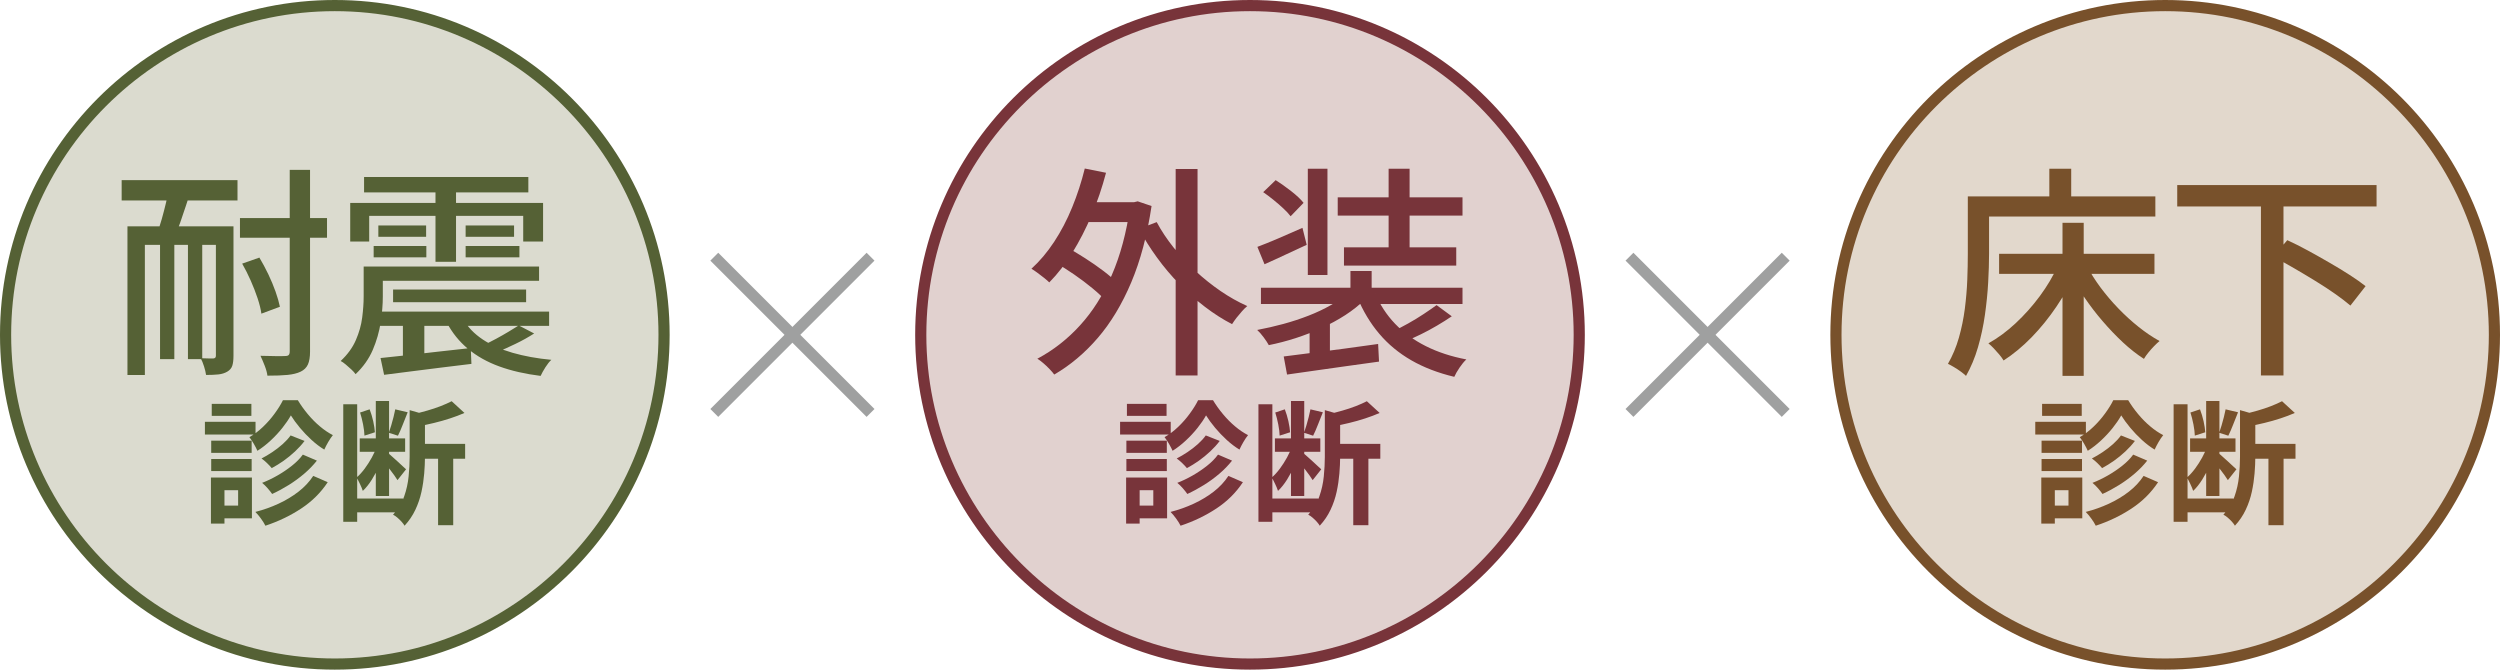
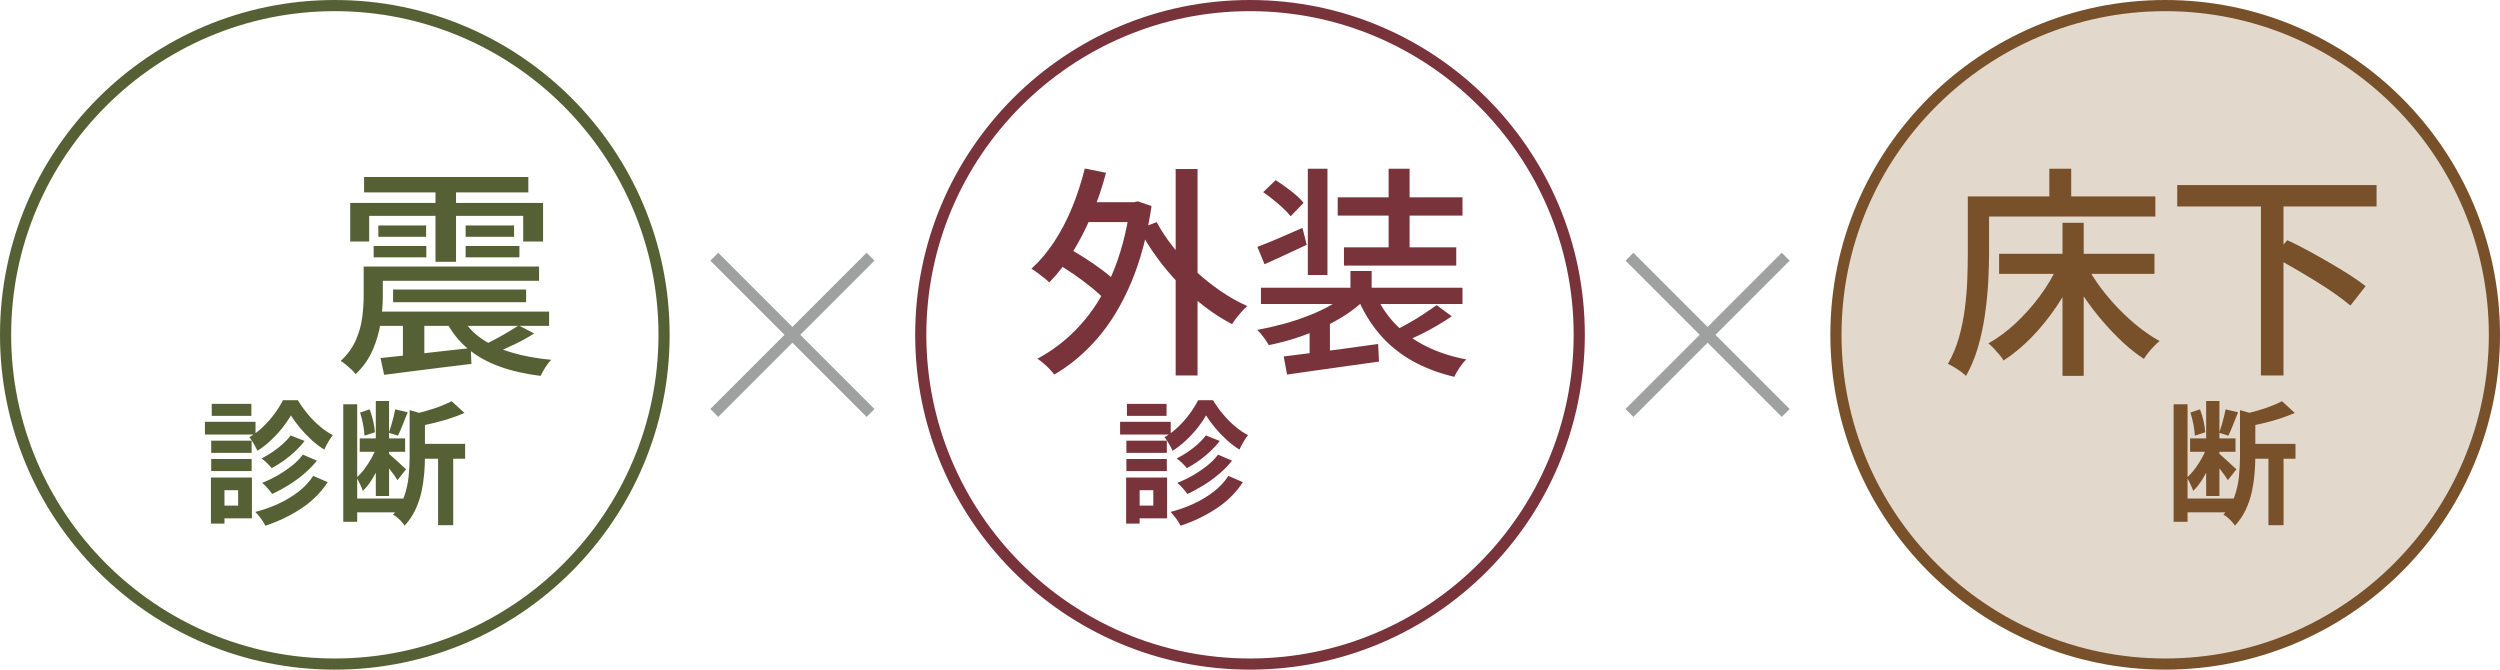
<svg xmlns="http://www.w3.org/2000/svg" id="_レイヤー_2" data-name="レイヤー 2" viewBox="0 0 560 150">
  <defs>
    <style>
      .cls-1 {
        fill: #78343a;
      }

      .cls-2 {
        fill: #78512b;
      }

      .cls-3 {
        fill: #e1d1cf;
      }

      .cls-4 {
        fill: #e2d8cc;
      }

      .cls-5 {
        fill: #556135;
      }

      .cls-6 {
        fill: none;
        stroke: #9fa0a0;
        stroke-miterlimit: 10;
        stroke-width: 2.5px;
      }

      .cls-7 {
        fill: #dbdbcf;
      }
    </style>
  </defs>
  <g id="object">
    <g>
-       <path class="cls-3" d="M280,148.75c-40.67,0-73.75-33.08-73.75-73.75S239.33,1.25,280,1.25s73.75,33.08,73.75,73.75-33.08,73.75-73.75,73.75Z" />
      <path class="cls-1" d="M280,2.5c39.98,0,72.5,32.52,72.5,72.5s-32.52,72.5-72.5,72.5-72.5-32.52-72.5-72.5S240.02,2.5,280,2.5M280,0c-41.42,0-75,33.58-75,75s33.58,75,75,75,75-33.58,75-75S321.42,0,280,0h0Z" />
    </g>
    <g>
      <path class="cls-4" d="M485,148.75c-40.67,0-73.75-33.08-73.75-73.75S444.33,1.25,485,1.25s73.75,33.08,73.75,73.75-33.08,73.75-73.75,73.75Z" />
      <path class="cls-2" d="M485,2.5c39.98,0,72.5,32.52,72.5,72.5s-32.52,72.5-72.5,72.5-72.5-32.52-72.5-72.5S445.02,2.5,485,2.5M485,0c-41.42,0-75,33.58-75,75s33.58,75,75,75,75-33.58,75-75S526.42,0,485,0h0Z" />
    </g>
    <g>
-       <path class="cls-7" d="M75,148.75C34.33,148.75,1.25,115.67,1.25,75S34.33,1.25,75,1.25s73.75,33.08,73.75,73.75-33.08,73.75-73.75,73.75Z" />
      <path class="cls-5" d="M75,2.5c39.98,0,72.5,32.52,72.5,72.5s-32.52,72.5-72.5,72.5S2.5,114.98,2.5,75,35.02,2.5,75,2.5M75,0C33.58,0,0,33.58,0,75s33.58,75,75,75,75-33.58,75-75S116.42,0,75,0h0Z" />
    </g>
    <g>
-       <path class="cls-5" d="M27.25,40.35h25.95v4.55h-25.95v-4.55ZM28.55,50.7h21.15v4.15h-17.25v29.15h-3.9v-33.3ZM37.9,41.85l5,.4c-.4,1.23-.82,2.51-1.25,3.82-.43,1.32-.86,2.57-1.27,3.75-.42,1.18-.83,2.23-1.23,3.12l-4-.55c.37-.97.73-2.07,1.08-3.3.35-1.23.67-2.49.98-3.78.3-1.28.53-2.44.7-3.47ZM35.85,52.95h3.2v27.5h-3.2v-27.5ZM42.1,52.95h3.2v27.5h-3.2v-27.5ZM48.35,50.7h3.95v29c0,.93-.09,1.68-.27,2.23-.18.55-.56.99-1.12,1.32-.57.33-1.23.54-2,.62-.77.08-1.68.12-2.75.12-.07-.53-.22-1.17-.45-1.9-.23-.73-.48-1.35-.75-1.85.63.03,1.22.05,1.75.05h1.1c.37-.03.55-.23.55-.6v-29ZM53.75,48.85h19.5v4.4h-19.5v-4.4ZM54.25,59.05l3.85-1.35c.7,1.17,1.37,2.41,2,3.73.63,1.32,1.17,2.61,1.62,3.88.45,1.27.77,2.4.98,3.4l-4.15,1.55c-.13-1-.42-2.15-.85-3.45-.43-1.3-.95-2.62-1.55-3.98-.6-1.35-1.23-2.61-1.9-3.77ZM64.9,38.05h4.55v40.7c0,1.23-.16,2.2-.48,2.9-.32.7-.86,1.23-1.62,1.6-.77.37-1.74.61-2.93.73-1.18.12-2.69.17-4.52.17-.07-.63-.27-1.38-.6-2.22-.33-.85-.65-1.59-.95-2.23,1.23.03,2.37.06,3.4.07,1.03.02,1.73,0,2.1-.02.4,0,.67-.07.82-.23.15-.15.23-.42.23-.82v-40.65Z" />
      <path class="cls-5" d="M81.45,59.7h4.3v6.75c0,1.77-.16,3.69-.48,5.78-.32,2.08-.91,4.13-1.77,6.15-.87,2.02-2.15,3.82-3.85,5.43-.2-.3-.51-.64-.92-1.03-.42-.38-.84-.76-1.27-1.12-.43-.37-.82-.63-1.15-.8,1.53-1.43,2.67-2.99,3.4-4.68.73-1.68,1.21-3.37,1.42-5.05.22-1.68.33-3.27.33-4.77v-6.65ZM78.45,45.45h43.2v8.65h-4.45v-5.75h-34.5v5.75h-4.25v-8.65ZM81.55,39.65h36.8v3.45h-36.8v-3.45ZM83.5,69.8h39.5v3.2h-39.5v-3.2ZM83.65,59.7h37.1v3.2h-37.1v-3.2ZM83.7,55.1h11.8v2.55h-11.8v-2.55ZM84.75,50.5h10.7v2.55h-10.7v-2.55ZM85.25,80.2c1.67-.17,3.6-.38,5.8-.62,2.2-.25,4.53-.52,7-.8,2.47-.28,4.93-.56,7.4-.82l.15,3.55c-2.3.27-4.62.55-6.95.85-2.33.3-4.57.58-6.73.85-2.15.27-4.11.52-5.88.75l-.8-3.75ZM88.05,64.85h29.8v2.85h-29.8v-2.85ZM90.25,71.05h4.8v9.65l-4.8.3v-9.95ZM97.55,41.05h4.6v17.6h-4.6v-17.6ZM103.75,71.5c1.03,1.77,2.48,3.27,4.35,4.52,1.87,1.25,4.1,2.25,6.7,3,2.6.75,5.5,1.28,8.7,1.58-.43.4-.88.96-1.33,1.67-.45.72-.81,1.36-1.07,1.93-3.47-.43-6.55-1.14-9.25-2.12-2.7-.98-5.03-2.29-7-3.93-1.97-1.63-3.57-3.62-4.8-5.95l3.7-.7ZM104.3,50.5h10.85v2.55h-10.85v-2.55ZM104.3,55.1h12.05v2.55h-12.05v-2.55ZM116.2,72.9l3.45,1.8c-1.3.83-2.69,1.61-4.17,2.32-1.48.72-2.84,1.33-4.08,1.83l-2.85-1.65c.83-.4,1.72-.85,2.65-1.35.93-.5,1.84-1.02,2.72-1.55.88-.53,1.64-1,2.28-1.4Z" />
      <path class="cls-5" d="M45.9,94.48h11.34v2.85h-11.34v-2.85ZM47.25,106.96h3.03v10.32h-3.03v-10.32ZM47.31,98.71h9.06v2.73h-9.06v-2.73ZM47.31,102.82h9.06v2.7h-9.06v-2.7ZM47.43,90.46h8.88v2.7h-8.88v-2.7ZM48.87,106.96h7.56v9.15h-7.56v-2.85h4.47v-3.45h-4.47v-2.85ZM65.16,93.04c-.5.9-1.14,1.84-1.92,2.82-.78.98-1.65,1.92-2.6,2.8-.95.89-1.95,1.67-2.98,2.32-.2-.46-.47-.98-.81-1.57-.34-.59-.67-1.08-.99-1.49,1.06-.6,2.07-1.36,3.04-2.29s1.85-1.92,2.62-2.99c.78-1.06,1.4-2.06,1.86-3h3.33c.64,1.06,1.38,2.1,2.23,3.12.85,1.02,1.75,1.94,2.71,2.74.96.81,1.93,1.47,2.91,1.97-.34.42-.69.94-1.04,1.54-.35.61-.65,1.18-.88,1.7-.96-.58-1.91-1.3-2.85-2.16-.94-.86-1.81-1.77-2.61-2.73-.8-.96-1.48-1.89-2.04-2.79ZM70.17,106.6l3.24,1.41c-1.54,2.34-3.53,4.31-5.96,5.91-2.43,1.6-5.1,2.88-8,3.84-.24-.48-.57-1.01-.99-1.59-.42-.58-.84-1.08-1.26-1.5,1.8-.46,3.53-1.07,5.19-1.84,1.66-.77,3.15-1.67,4.48-2.7,1.33-1.03,2.43-2.21,3.29-3.52ZM65.1,97.54l3.12,1.23c-.62.82-1.33,1.6-2.13,2.35s-1.65,1.44-2.53,2.07c-.89.63-1.79,1.18-2.69,1.67-.26-.32-.61-.69-1.04-1.11-.43-.42-.85-.77-1.25-1.05.78-.4,1.58-.87,2.42-1.43.83-.55,1.6-1.15,2.33-1.8.72-.65,1.31-1.29,1.77-1.94ZM67.83,101.83l3.15,1.35c-.82,1.04-1.77,2.02-2.85,2.94s-2.23,1.76-3.45,2.52c-1.22.76-2.46,1.43-3.72,2.01-.26-.38-.6-.81-1.02-1.29-.42-.48-.83-.88-1.23-1.2,1.14-.44,2.28-.99,3.44-1.65,1.15-.66,2.22-1.38,3.23-2.18,1-.79,1.82-1.62,2.46-2.5Z" />
      <path class="cls-5" d="M76.89,90.55h3.12v26.34h-3.12v-26.34ZM78.84,111.67h11.43v3.09h-11.43v-3.09ZM84.45,99.88l1.92.84c-.34,1.1-.78,2.24-1.31,3.41-.53,1.17-1.12,2.26-1.75,3.28-.64,1.02-1.32,1.87-2.04,2.55-.14-.44-.35-.95-.62-1.51-.27-.57-.52-1.07-.76-1.49.62-.54,1.22-1.2,1.8-1.98s1.11-1.61,1.6-2.5c.49-.89.88-1.76,1.16-2.6ZM80.58,98.2h10.17v3h-10.17v-3ZM80.64,92.41l2.16-.72c.32.82.58,1.71.8,2.66.21.95.33,1.78.38,2.48l-2.34.75c-.02-.7-.12-1.53-.31-2.51-.19-.97-.42-1.85-.67-2.66ZM84.18,89.83h2.97v21.27h-2.97v-21.27ZM87.06,101.59c.18.16.45.4.82.72.37.32.76.67,1.17,1.05.41.38.79.73,1.14,1.06.35.33.6.57.77.7l-1.92,2.43c-.18-.3-.43-.66-.73-1.09-.31-.43-.64-.87-.99-1.32-.35-.45-.69-.87-1-1.27-.32-.4-.59-.73-.81-.99l1.56-1.29ZM88.53,91.69l2.79.66c-.38.92-.75,1.86-1.12,2.82s-.73,1.77-1.06,2.43l-2.04-.66c.18-.5.36-1.05.54-1.67.18-.61.35-1.23.51-1.86.16-.63.29-1.2.39-1.73ZM91.77,91.87l4.2,1.2c-.02.26-.28.43-.78.51v8.82c0,1.12-.06,2.35-.17,3.68-.11,1.33-.31,2.69-.61,4.08-.3,1.39-.76,2.74-1.37,4.03-.61,1.3-1.42,2.49-2.42,3.57-.14-.26-.36-.55-.66-.89-.3-.33-.62-.64-.96-.93-.34-.29-.66-.51-.96-.65,1.14-1.24,1.97-2.6,2.49-4.08.52-1.48.85-2.98,1-4.51s.23-2.97.23-4.33v-10.5ZM101.16,89.86l2.88,2.64c-1,.44-2.08.85-3.25,1.23-1.17.38-2.36.72-3.57,1.01-1.21.29-2.4.55-3.55.76-.08-.38-.23-.83-.44-1.36-.21-.53-.43-.98-.65-1.36,1.04-.24,2.08-.51,3.13-.81,1.05-.3,2.05-.63,3-1,.95-.37,1.77-.74,2.45-1.09ZM93.39,99.43h10.8v3.33h-10.8v-3.33ZM98.13,101.11h3.39v16.53h-3.39v-16.53Z" />
    </g>
    <g>
      <path class="cls-1" d="M243,37.75l4.75.95c-.87,3.3-1.94,6.47-3.23,9.5-1.28,3.03-2.72,5.82-4.3,8.38-1.58,2.55-3.31,4.78-5.18,6.68-.27-.27-.64-.59-1.12-.98-.48-.38-.98-.77-1.5-1.15-.52-.38-.97-.69-1.38-.93,1.87-1.7,3.57-3.72,5.1-6.05,1.53-2.33,2.88-4.9,4.02-7.7,1.15-2.8,2.09-5.7,2.83-8.7ZM253.15,45.3h.85l.85-.2,3.1,1.05c-.97,6.5-2.48,12.2-4.55,17.1-2.07,4.9-4.57,9.05-7.5,12.45-2.93,3.4-6.18,6.13-9.75,8.2-.27-.37-.62-.78-1.07-1.25-.45-.47-.92-.91-1.4-1.32-.48-.42-.92-.74-1.32-.97,3.57-1.9,6.76-4.39,9.57-7.48,2.82-3.08,5.18-6.82,7.1-11.23,1.92-4.4,3.29-9.5,4.12-15.3v-1.05ZM236.45,58.85l2.45-3.5c1.33.73,2.73,1.57,4.18,2.5,1.45.93,2.82,1.88,4.1,2.85,1.28.97,2.31,1.87,3.08,2.7l-2.6,3.95c-.73-.83-1.73-1.77-2.98-2.8-1.25-1.03-2.6-2.05-4.05-3.05s-2.84-1.88-4.17-2.65ZM241.95,45.3h12.5v4.45h-12.5v-4.45ZM259.1,49.75c1.03,1.93,2.29,3.82,3.77,5.68,1.48,1.85,3.12,3.6,4.9,5.25,1.78,1.65,3.66,3.15,5.62,4.5,1.97,1.35,3.97,2.47,6,3.38-.37.3-.77.69-1.2,1.18-.43.48-.84.97-1.23,1.47-.38.5-.71.97-.98,1.4-2.07-1.07-4.1-2.37-6.1-3.9-2-1.53-3.9-3.22-5.7-5.07-1.8-1.85-3.47-3.82-5-5.93-1.53-2.1-2.88-4.25-4.05-6.45l3.95-1.5ZM263.35,37.85h4.9v46.25h-4.9v-46.25Z" />
      <path class="cls-1" d="M301.9,65.6l3.7,1.6c-1.2,1.2-2.62,2.32-4.25,3.38-1.63,1.05-3.39,2.01-5.27,2.88-1.88.87-3.83,1.62-5.85,2.28-2.02.65-4.02,1.17-6.02,1.57-.27-.5-.65-1.08-1.15-1.75-.5-.67-.98-1.22-1.45-1.65,1.97-.37,3.92-.82,5.88-1.35,1.95-.53,3.82-1.15,5.62-1.85,1.8-.7,3.46-1.48,4.98-2.35,1.52-.87,2.79-1.78,3.82-2.75ZM281.65,55.3c1.33-.5,2.88-1.12,4.65-1.88,1.77-.75,3.58-1.54,5.45-2.38l.95,3.8c-1.6.73-3.22,1.48-4.85,2.25-1.63.77-3.17,1.47-4.6,2.1l-1.6-3.9ZM282.45,64.45h45.15v3.65h-45.15v-3.65ZM282.95,43.05l2.8-2.7c1.1.7,2.26,1.52,3.48,2.47,1.22.95,2.14,1.82,2.77,2.62l-2.9,3c-.4-.53-.95-1.12-1.65-1.77-.7-.65-1.44-1.29-2.23-1.93-.78-.63-1.54-1.2-2.27-1.7ZM287.55,79.85c1.77-.23,3.8-.49,6.1-.78,2.3-.28,4.73-.6,7.3-.95,2.57-.35,5.15-.71,7.75-1.07l.2,3.95c-2.43.33-4.88.68-7.35,1.02-2.47.35-4.82.68-7.07,1-2.25.32-4.31.61-6.18.88l-.75-4.05ZM292.95,37.8h4.4v23.8h-4.4v-23.8ZM293.35,73.2l2.6-2.6,1.95.65v9.9h-4.55v-7.95ZM299.65,44.2h27.95v4.1h-27.95v-4.1ZM301.05,55.4h25.15v4.1h-25.15v-4.1ZM302.5,60.7h4.75v6.1h-4.75v-6.1ZM308,65.65c1.1,2.6,2.6,4.89,4.5,6.88,1.9,1.98,4.19,3.65,6.88,5,2.68,1.35,5.71,2.34,9.08,2.98-.5.47-1.01,1.08-1.53,1.85-.52.77-.91,1.45-1.17,2.05-3.63-.87-6.84-2.1-9.62-3.7-2.78-1.6-5.17-3.57-7.17-5.93-2-2.35-3.65-5.09-4.95-8.22l4-.9ZM311.05,37.8h4.7v20.3h-4.7v-20.3ZM321.8,68.35l3.4,2.5c-1.03.7-2.14,1.4-3.33,2.1-1.18.7-2.38,1.34-3.58,1.93-1.2.58-2.32,1.11-3.35,1.57l-2.85-2.25c1.03-.5,2.15-1.08,3.35-1.75,1.2-.67,2.35-1.37,3.45-2.1,1.1-.73,2.07-1.4,2.9-2Z" />
      <path class="cls-1" d="M250.9,94.48h11.34v2.85h-11.34v-2.85ZM252.25,106.96h3.03v10.32h-3.03v-10.32ZM252.31,98.71h9.06v2.73h-9.06v-2.73ZM252.31,102.82h9.06v2.7h-9.06v-2.7ZM252.43,90.46h8.88v2.7h-8.88v-2.7ZM253.87,106.96h7.56v9.15h-7.56v-2.85h4.47v-3.45h-4.47v-2.85ZM270.16,93.04c-.5.9-1.14,1.84-1.92,2.82-.78.98-1.65,1.92-2.6,2.8-.95.89-1.95,1.67-2.98,2.32-.2-.46-.47-.98-.81-1.57-.34-.59-.67-1.08-.99-1.49,1.06-.6,2.07-1.36,3.04-2.29s1.85-1.92,2.62-2.99c.78-1.06,1.4-2.06,1.86-3h3.33c.64,1.06,1.38,2.1,2.23,3.12.85,1.02,1.75,1.94,2.71,2.74.96.81,1.93,1.47,2.91,1.97-.34.42-.69.94-1.04,1.54-.35.61-.65,1.18-.88,1.7-.96-.58-1.91-1.3-2.85-2.16-.94-.86-1.81-1.77-2.61-2.73-.8-.96-1.48-1.89-2.04-2.79ZM275.17,106.6l3.24,1.41c-1.54,2.34-3.53,4.31-5.96,5.91-2.43,1.6-5.1,2.88-8,3.84-.24-.48-.57-1.01-.99-1.59-.42-.58-.84-1.08-1.26-1.5,1.8-.46,3.53-1.07,5.19-1.84,1.66-.77,3.15-1.67,4.48-2.7,1.33-1.03,2.43-2.21,3.29-3.52ZM270.1,97.54l3.12,1.23c-.62.82-1.33,1.6-2.13,2.35s-1.65,1.44-2.53,2.07c-.89.63-1.79,1.18-2.69,1.67-.26-.32-.61-.69-1.04-1.11-.43-.42-.85-.77-1.25-1.05.78-.4,1.58-.87,2.42-1.43.83-.55,1.6-1.15,2.33-1.8.72-.65,1.31-1.29,1.77-1.94ZM272.83,101.83l3.15,1.35c-.82,1.04-1.77,2.02-2.85,2.94s-2.23,1.76-3.45,2.52c-1.22.76-2.46,1.43-3.72,2.01-.26-.38-.6-.81-1.02-1.29-.42-.48-.83-.88-1.23-1.2,1.14-.44,2.28-.99,3.44-1.65,1.15-.66,2.22-1.38,3.23-2.18,1-.79,1.82-1.62,2.46-2.5Z" />
-       <path class="cls-1" d="M281.89,90.55h3.12v26.34h-3.12v-26.34ZM283.84,111.67h11.43v3.09h-11.43v-3.09ZM289.45,99.88l1.92.84c-.34,1.1-.78,2.24-1.31,3.41-.53,1.17-1.12,2.26-1.75,3.28-.64,1.02-1.32,1.87-2.04,2.55-.14-.44-.35-.95-.62-1.51-.27-.57-.52-1.07-.76-1.49.62-.54,1.22-1.2,1.8-1.98s1.11-1.61,1.6-2.5c.49-.89.88-1.76,1.16-2.6ZM285.58,98.2h10.17v3h-10.17v-3ZM285.64,92.41l2.16-.72c.32.82.58,1.71.8,2.66.21.95.33,1.78.38,2.48l-2.34.75c-.02-.7-.12-1.53-.31-2.51-.19-.97-.42-1.85-.67-2.66ZM289.18,89.83h2.97v21.27h-2.97v-21.27ZM292.06,101.59c.18.16.45.4.82.72.37.32.76.67,1.17,1.05.41.38.79.73,1.14,1.06.35.33.6.57.77.7l-1.92,2.43c-.18-.3-.43-.66-.73-1.09-.31-.43-.64-.87-.99-1.32-.35-.45-.69-.87-1-1.27-.32-.4-.59-.73-.81-.99l1.56-1.29ZM293.53,91.69l2.79.66c-.38.92-.75,1.86-1.12,2.82s-.73,1.77-1.06,2.43l-2.04-.66c.18-.5.36-1.05.54-1.67.18-.61.35-1.23.51-1.86.16-.63.29-1.2.39-1.73ZM296.77,91.87l4.2,1.2c-.02.26-.28.43-.78.51v8.82c0,1.12-.06,2.35-.17,3.68-.11,1.33-.31,2.69-.61,4.08-.3,1.39-.76,2.74-1.37,4.03-.61,1.3-1.42,2.49-2.42,3.57-.14-.26-.36-.55-.66-.89-.3-.33-.62-.64-.96-.93-.34-.29-.66-.51-.96-.65,1.14-1.24,1.97-2.6,2.49-4.08.52-1.48.85-2.98,1-4.51s.23-2.97.23-4.33v-10.5ZM306.16,89.86l2.88,2.64c-1,.44-2.08.85-3.25,1.23-1.17.38-2.36.72-3.57,1.01-1.21.29-2.4.55-3.55.76-.08-.38-.23-.83-.44-1.36-.21-.53-.43-.98-.65-1.36,1.04-.24,2.08-.51,3.13-.81,1.05-.3,2.05-.63,3-1,.95-.37,1.77-.74,2.45-1.09ZM298.39,99.43h10.8v3.33h-10.8v-3.33ZM303.13,101.11h3.39v16.53h-3.39v-16.53Z" />
    </g>
    <g>
      <path class="cls-2" d="M440.8,44h4.75v12.8c0,1.97-.07,4.13-.2,6.5-.13,2.37-.38,4.78-.73,7.25-.35,2.47-.87,4.88-1.55,7.22-.68,2.35-1.58,4.49-2.68,6.43-.27-.27-.65-.58-1.15-.95-.5-.37-1.02-.71-1.55-1.02-.53-.32-.98-.56-1.35-.73,1.03-1.8,1.85-3.75,2.45-5.85.6-2.1,1.04-4.26,1.33-6.47.28-2.22.47-4.38.55-6.5.08-2.12.12-4.07.12-5.88v-12.8ZM443.15,44h39.65v4.5h-39.65v-4.5ZM460.95,59.5l4.05,1.35c-1.2,2.7-2.65,5.31-4.35,7.82-1.7,2.52-3.56,4.81-5.57,6.88-2.02,2.07-4.11,3.8-6.28,5.2-.23-.4-.55-.84-.95-1.32-.4-.48-.82-.95-1.25-1.4-.43-.45-.83-.82-1.2-1.12,2.1-1.17,4.14-2.67,6.12-4.52,1.98-1.85,3.79-3.88,5.43-6.1,1.63-2.22,2.97-4.47,4-6.77ZM447.8,56.85h34.8v4.5h-34.8v-4.5ZM459.05,37.8h4.9v8.8h-4.9v-8.8ZM462,49.9h4.75v34.3h-4.75v-34.3ZM467.4,59.45c.87,1.67,1.91,3.32,3.12,4.95,1.22,1.63,2.55,3.2,4,4.7,1.45,1.5,2.96,2.88,4.52,4.12,1.57,1.25,3.13,2.31,4.7,3.17-.37.3-.77.68-1.23,1.15-.45.47-.88.94-1.27,1.43-.4.48-.73.96-1,1.42-1.6-1.03-3.17-2.27-4.73-3.72-1.55-1.45-3.06-3.03-4.52-4.73-1.47-1.7-2.83-3.48-4.1-5.35-1.27-1.87-2.38-3.77-3.35-5.7l3.85-1.45Z" />
      <path class="cls-2" d="M487.7,41.45h44.65v4.8h-44.65v-4.8ZM506.45,45.5h5.05v38.6h-5.05v-38.6ZM509.2,57.5l3.15-3.7c1.47.67,3.01,1.44,4.62,2.32,1.62.88,3.23,1.79,4.85,2.73,1.62.93,3.12,1.85,4.52,2.75,1.4.9,2.58,1.73,3.55,2.5l-3.4,4.35c-.93-.8-2.08-1.68-3.42-2.62-1.35-.95-2.82-1.91-4.4-2.88-1.58-.97-3.19-1.93-4.82-2.88-1.63-.95-3.18-1.81-4.65-2.57Z" />
-       <path class="cls-2" d="M455.9,94.48h11.34v2.85h-11.34v-2.85ZM457.25,106.96h3.03v10.32h-3.03v-10.32ZM457.31,98.71h9.06v2.73h-9.06v-2.73ZM457.31,102.82h9.06v2.7h-9.06v-2.7ZM457.43,90.46h8.88v2.7h-8.88v-2.7ZM458.87,106.96h7.56v9.15h-7.56v-2.85h4.47v-3.45h-4.47v-2.85ZM475.16,93.04c-.5.9-1.14,1.84-1.92,2.82-.78.98-1.65,1.92-2.6,2.8-.95.89-1.95,1.67-2.98,2.32-.2-.46-.47-.98-.81-1.57-.34-.59-.67-1.08-.99-1.49,1.06-.6,2.07-1.36,3.04-2.29s1.85-1.92,2.62-2.99c.78-1.06,1.4-2.06,1.86-3h3.33c.64,1.06,1.38,2.1,2.23,3.12.85,1.02,1.75,1.94,2.71,2.74.96.81,1.93,1.47,2.91,1.97-.34.42-.69.94-1.04,1.54-.35.61-.65,1.18-.88,1.7-.96-.58-1.91-1.3-2.85-2.16-.94-.86-1.81-1.77-2.61-2.73-.8-.96-1.48-1.89-2.04-2.79ZM480.17,106.6l3.24,1.41c-1.54,2.34-3.53,4.31-5.96,5.91-2.43,1.6-5.1,2.88-8,3.84-.24-.48-.57-1.01-.99-1.59-.42-.58-.84-1.08-1.26-1.5,1.8-.46,3.53-1.07,5.19-1.84,1.66-.77,3.15-1.67,4.48-2.7,1.33-1.03,2.43-2.21,3.29-3.52ZM475.1,97.54l3.12,1.23c-.62.82-1.33,1.6-2.13,2.35s-1.65,1.44-2.53,2.07c-.89.63-1.79,1.18-2.69,1.67-.26-.32-.61-.69-1.04-1.11-.43-.42-.85-.77-1.25-1.05.78-.4,1.58-.87,2.42-1.43.83-.55,1.6-1.15,2.33-1.8.72-.65,1.31-1.29,1.77-1.94ZM477.83,101.83l3.15,1.35c-.82,1.04-1.77,2.02-2.85,2.94s-2.23,1.76-3.45,2.52c-1.22.76-2.46,1.43-3.72,2.01-.26-.38-.6-.81-1.02-1.29-.42-.48-.83-.88-1.23-1.2,1.14-.44,2.28-.99,3.44-1.65,1.15-.66,2.22-1.38,3.23-2.18,1-.79,1.82-1.62,2.46-2.5Z" />
      <path class="cls-2" d="M486.89,90.55h3.12v26.34h-3.12v-26.34ZM488.84,111.67h11.43v3.09h-11.43v-3.09ZM494.45,99.88l1.92.84c-.34,1.1-.78,2.24-1.31,3.41-.53,1.17-1.12,2.26-1.75,3.28-.64,1.02-1.32,1.87-2.04,2.55-.14-.44-.35-.95-.62-1.51-.27-.57-.52-1.07-.76-1.49.62-.54,1.22-1.2,1.8-1.98s1.11-1.61,1.6-2.5c.49-.89.88-1.76,1.16-2.6ZM490.58,98.2h10.17v3h-10.17v-3ZM490.64,92.41l2.16-.72c.32.82.58,1.71.8,2.66.21.95.33,1.78.38,2.48l-2.34.75c-.02-.7-.12-1.53-.31-2.51-.19-.97-.42-1.85-.67-2.66ZM494.18,89.83h2.97v21.27h-2.97v-21.27ZM497.06,101.59c.18.16.45.4.82.72.37.32.76.67,1.17,1.05.41.38.79.73,1.14,1.06.35.33.6.57.77.7l-1.92,2.43c-.18-.3-.43-.66-.73-1.09-.31-.43-.64-.87-.99-1.32-.35-.45-.69-.87-1-1.27-.32-.4-.59-.73-.81-.99l1.56-1.29ZM498.53,91.69l2.79.66c-.38.92-.75,1.86-1.12,2.82s-.73,1.77-1.06,2.43l-2.04-.66c.18-.5.36-1.05.54-1.67.18-.61.35-1.23.51-1.86.16-.63.29-1.2.39-1.73ZM501.77,91.87l4.2,1.2c-.02.26-.28.43-.78.51v8.82c0,1.12-.06,2.35-.17,3.68-.11,1.33-.31,2.69-.61,4.08-.3,1.39-.76,2.74-1.37,4.03-.61,1.3-1.42,2.49-2.42,3.57-.14-.26-.36-.55-.66-.89-.3-.33-.62-.64-.96-.93-.34-.29-.66-.51-.96-.65,1.14-1.24,1.97-2.6,2.49-4.08.52-1.48.85-2.98,1-4.51s.23-2.97.23-4.33v-10.5ZM511.16,89.86l2.88,2.64c-1,.44-2.08.85-3.25,1.23-1.17.38-2.36.72-3.57,1.01-1.21.29-2.4.55-3.55.76-.08-.38-.23-.83-.44-1.36-.21-.53-.43-.98-.65-1.36,1.04-.24,2.08-.51,3.13-.81,1.05-.3,2.05-.63,3-1,.95-.37,1.77-.74,2.45-1.09ZM503.39,99.43h10.8v3.33h-10.8v-3.33ZM508.13,101.11h3.39v16.53h-3.39v-16.53Z" />
    </g>
    <g>
      <line class="cls-6" x1="160" y1="92.5" x2="195" y2="57.5" />
      <line class="cls-6" x1="160" y1="57.5" x2="195" y2="92.5" />
    </g>
    <g>
      <line class="cls-6" x1="365" y1="92.5" x2="400" y2="57.5" />
      <line class="cls-6" x1="365" y1="57.5" x2="400" y2="92.5" />
    </g>
  </g>
</svg>